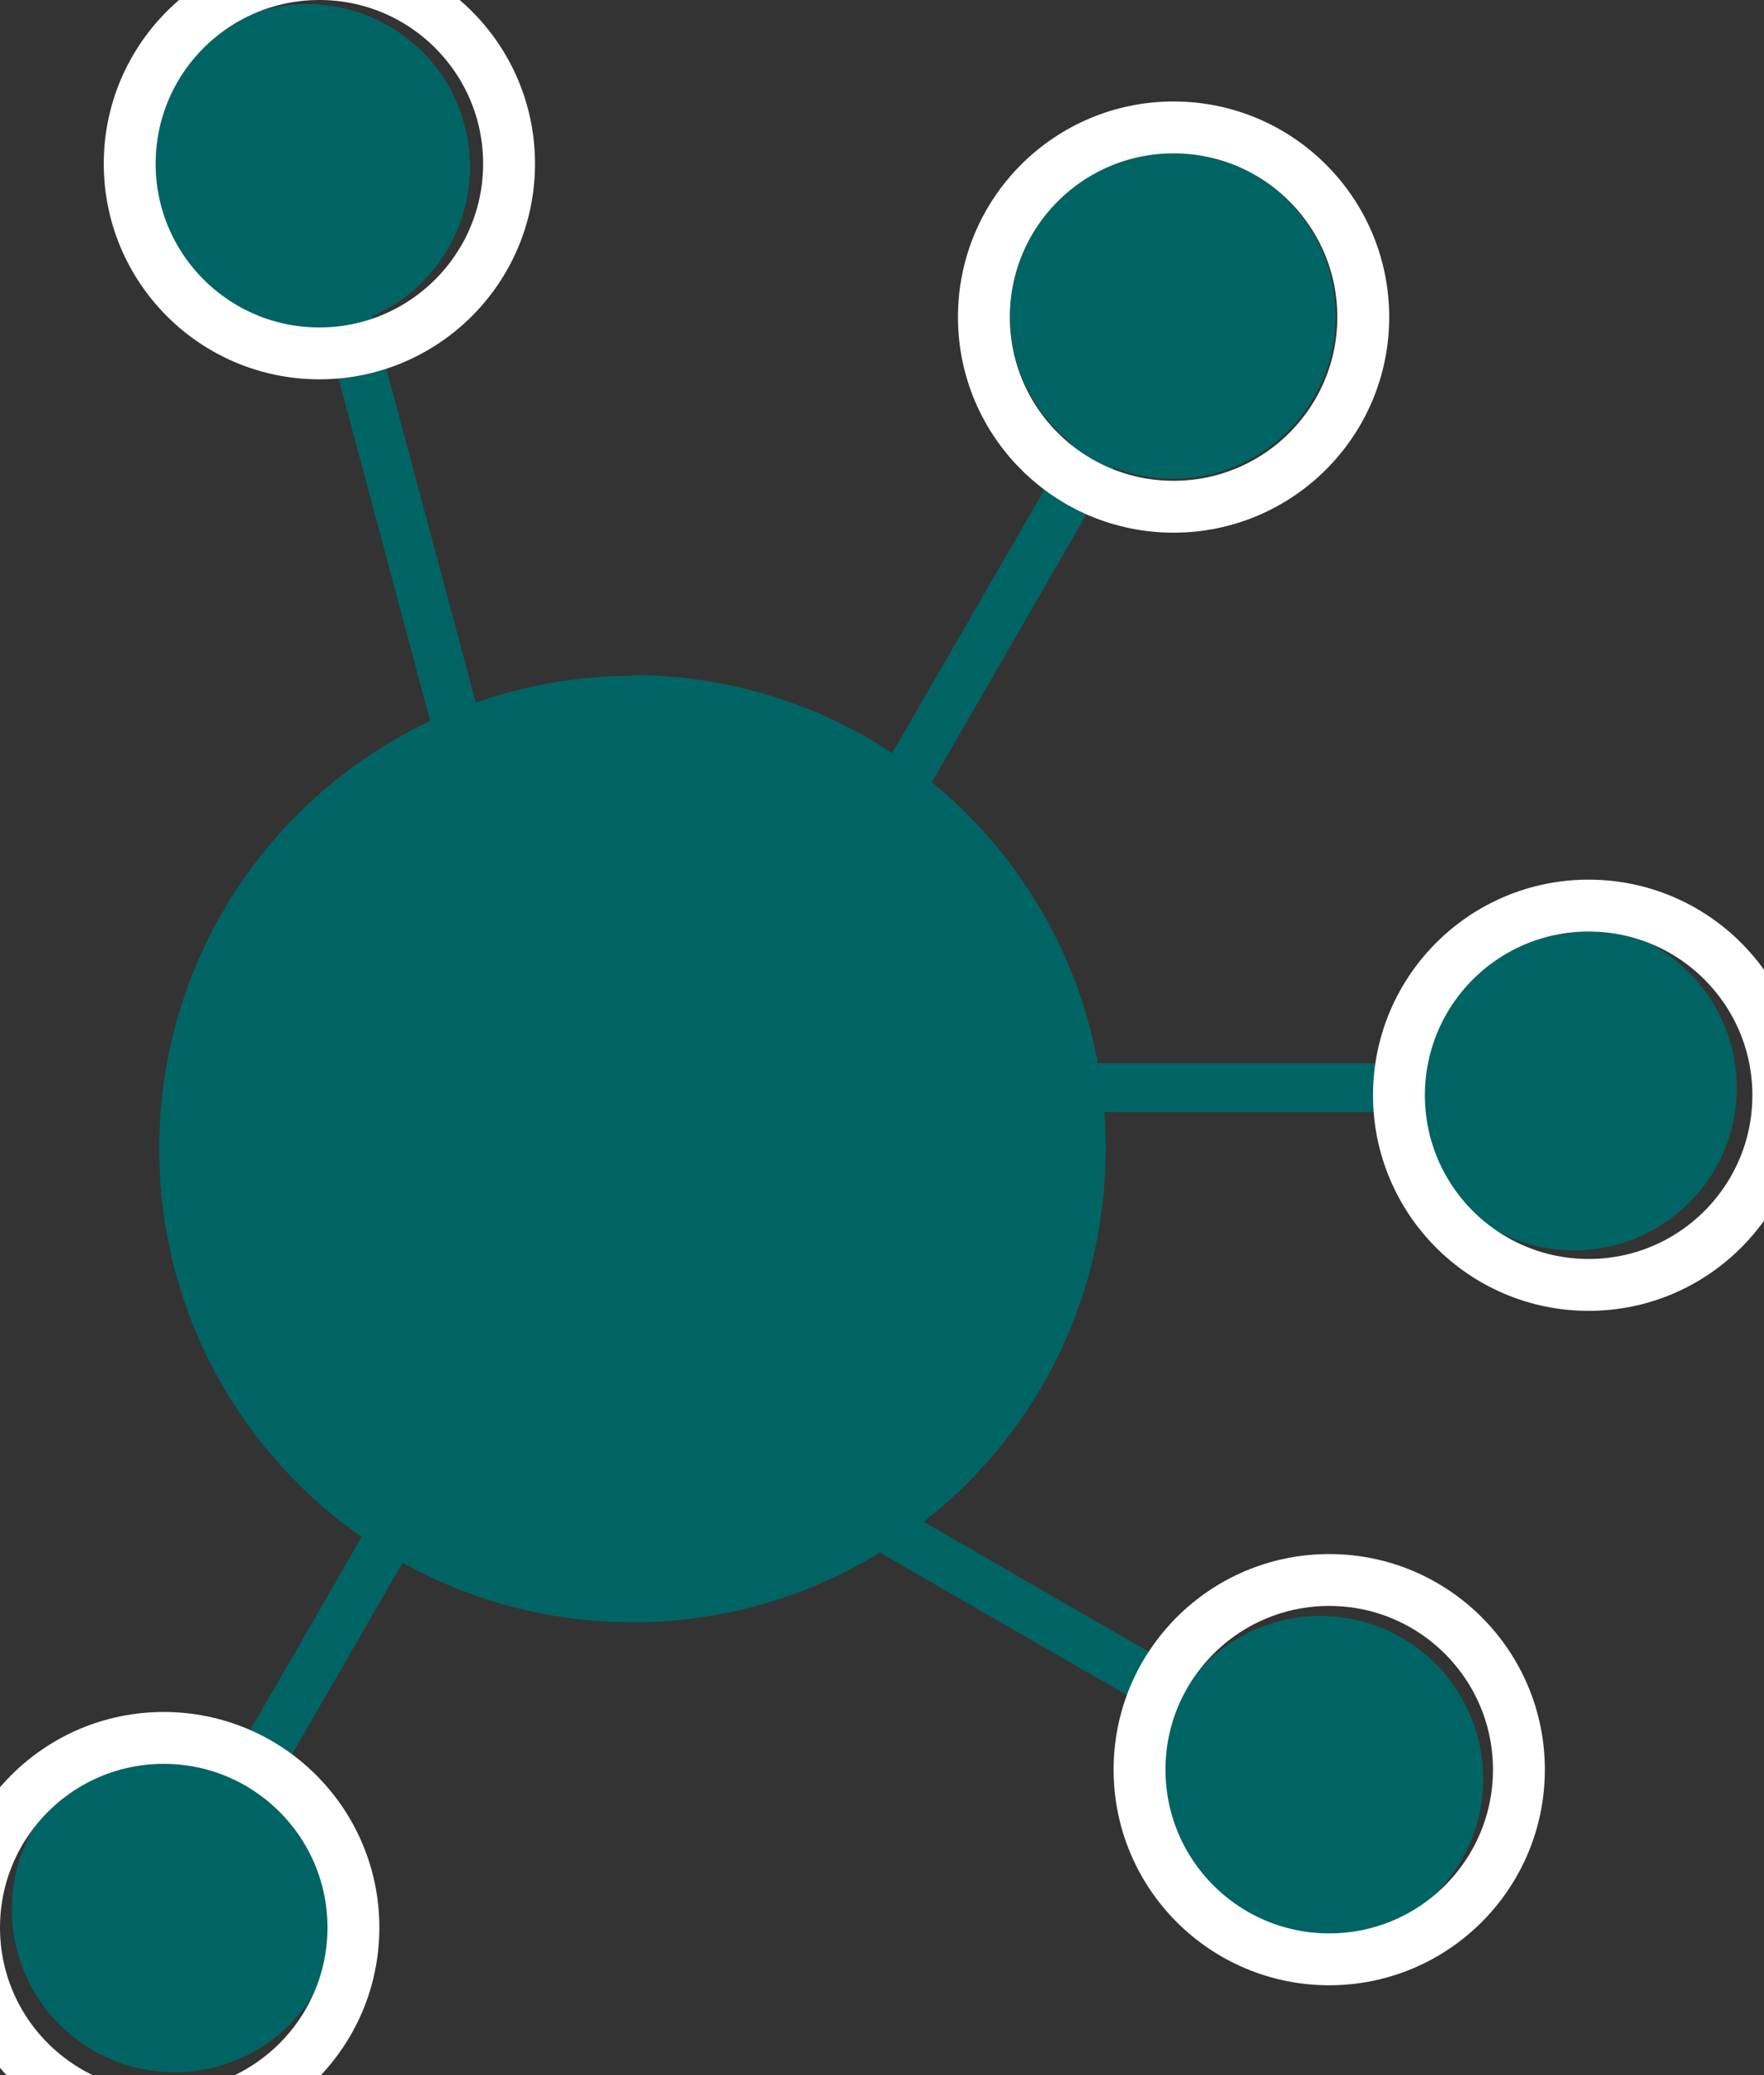
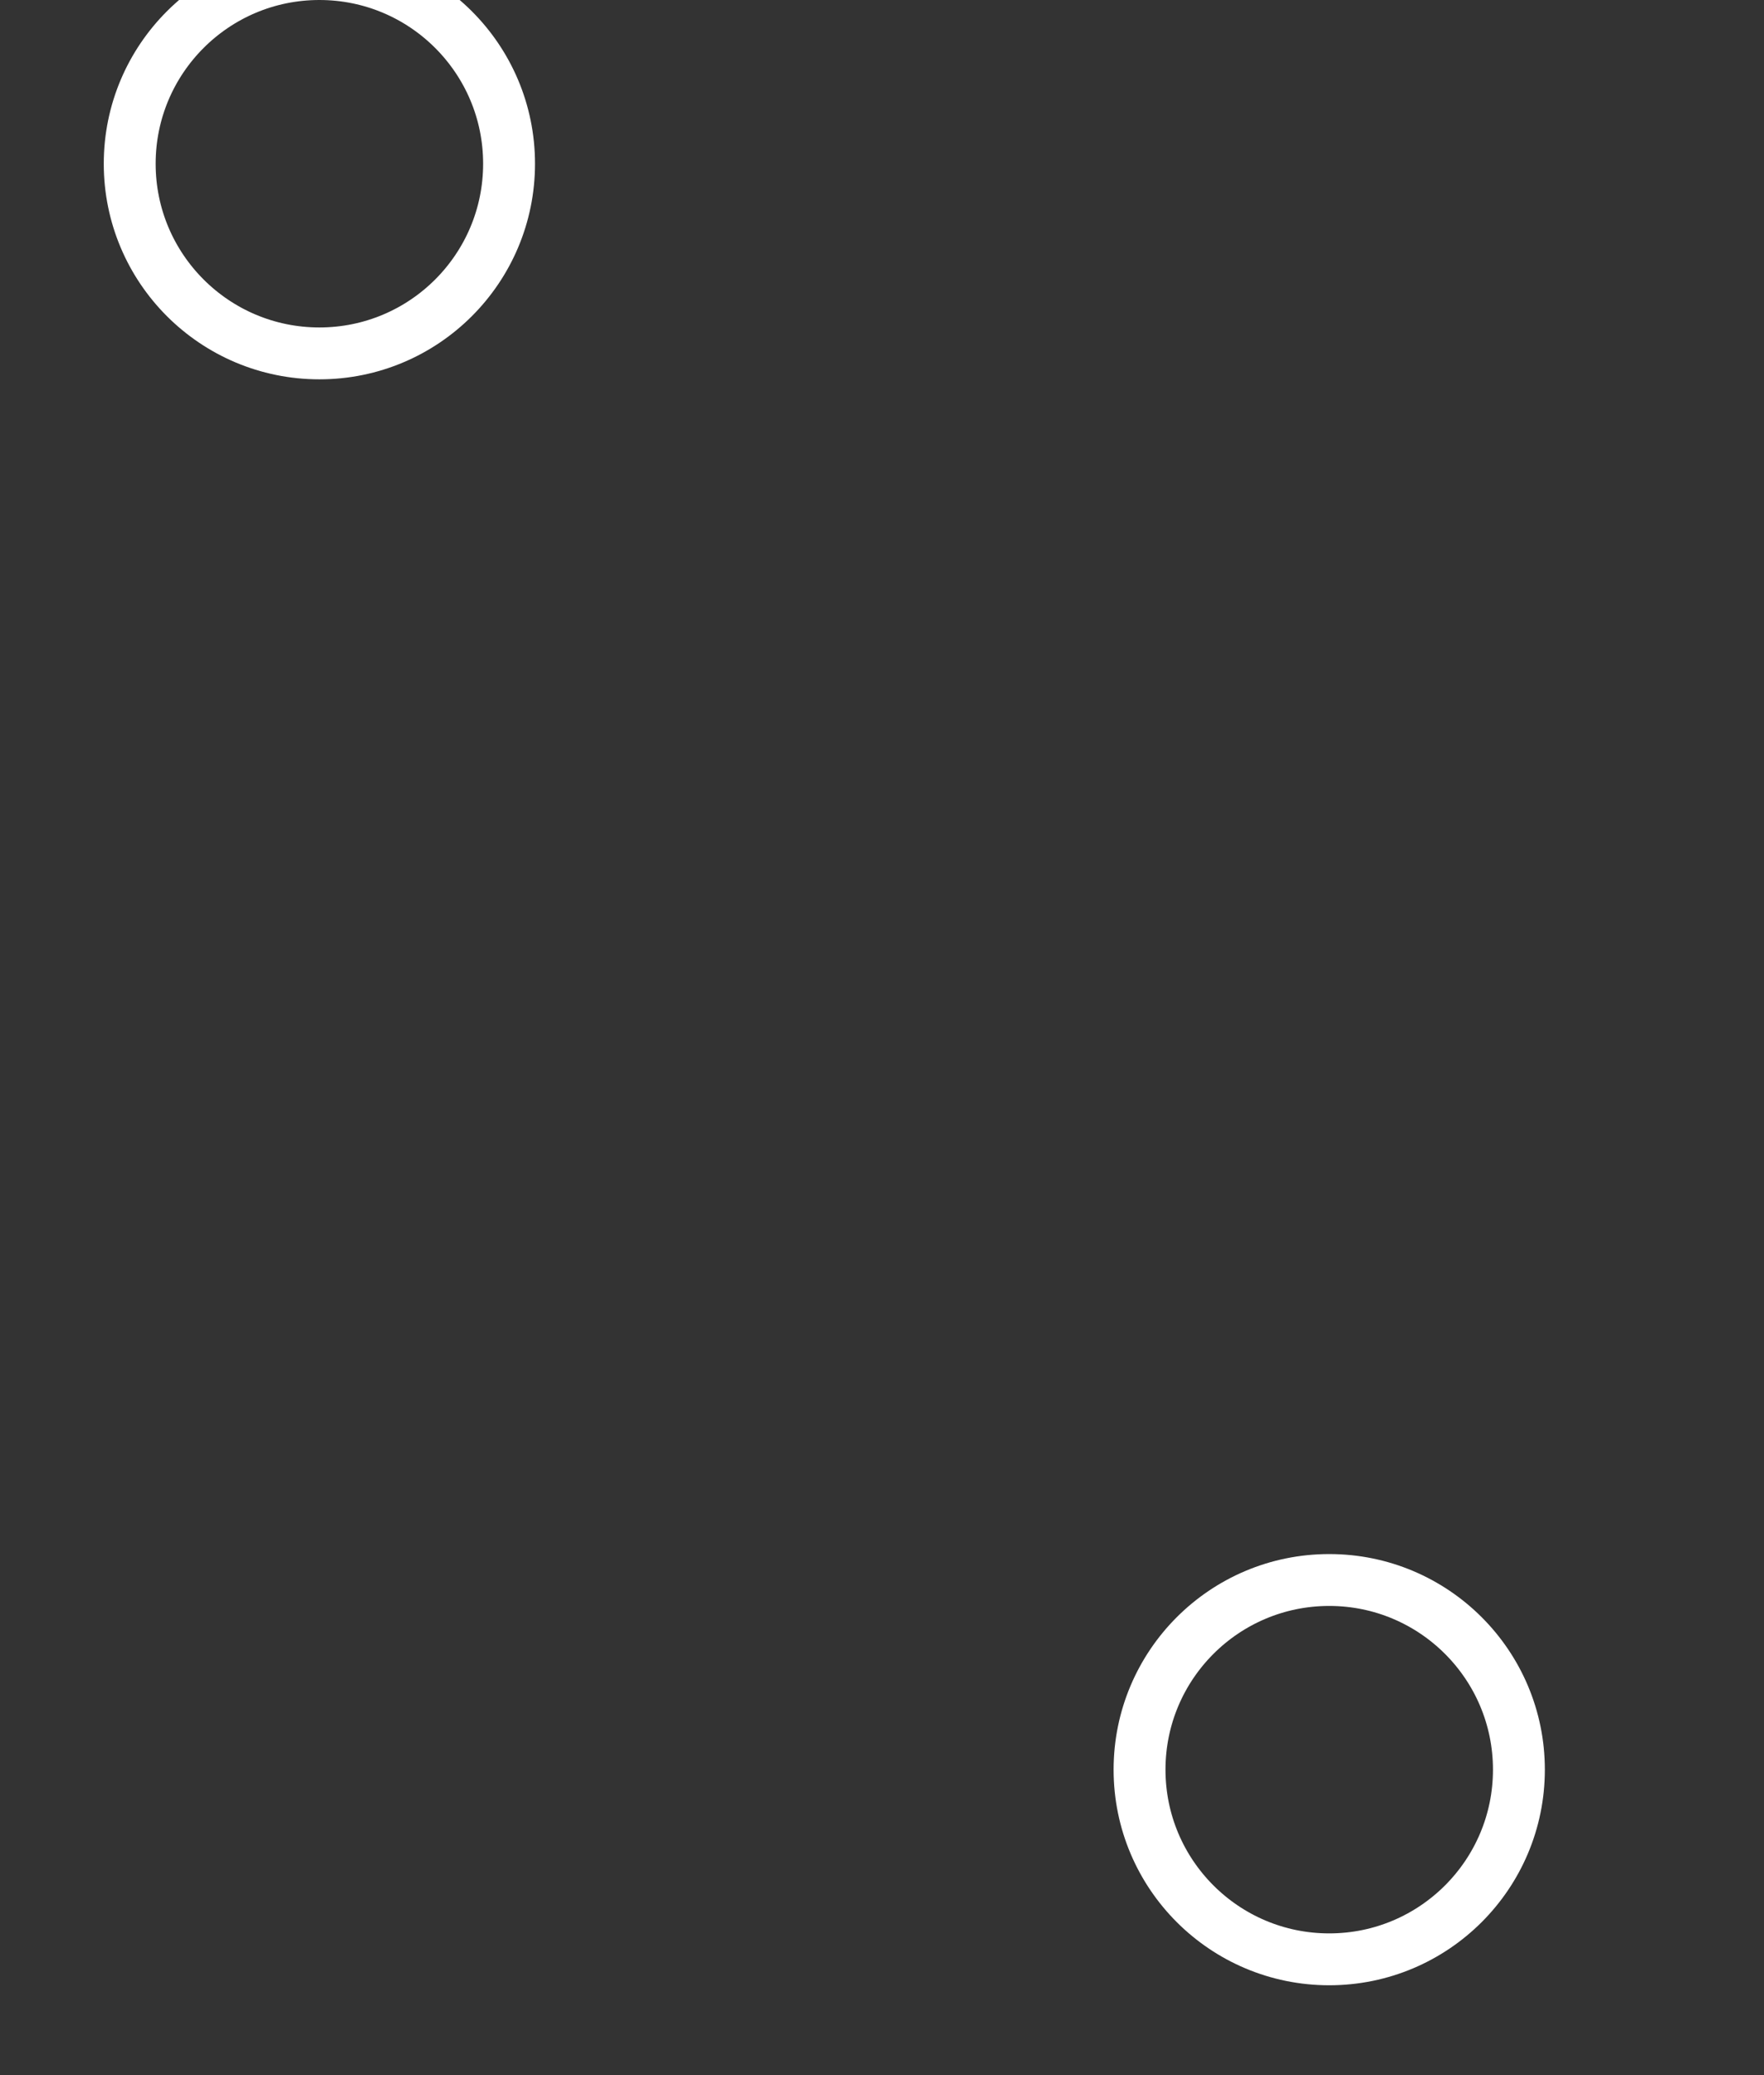
<svg xmlns="http://www.w3.org/2000/svg" width="34" height="40" viewBox="0 0 34 40" fill="none">
  <rect x="0" y="0" width="34" height="40" fill="#333333" stroke="none" />
  <g clip-path="url(#clip0_2927_25)">
-     <path fill-rule="evenodd" clip-rule="evenodd" d="M12.173 13.011C14.029 13.011 15.757 13.565 17.197 14.517L20.648 8.541C20.107 8.112 19.74 7.532 19.571 6.897C19.375 6.162 19.443 5.355 19.824 4.634V4.625L19.886 4.515C20.32 3.767 21.016 3.261 21.792 3.054C22.526 2.858 23.334 2.926 24.055 3.307H24.136L24.238 3.409C24.956 3.843 25.438 4.525 25.638 5.278C25.847 6.054 25.758 6.909 25.324 7.657L25.288 7.719C24.854 8.438 24.172 8.919 23.419 9.123C22.786 9.291 22.099 9.264 21.461 9.013L17.961 15.077C18.197 15.268 18.422 15.472 18.636 15.689C19.919 16.973 20.82 18.634 21.16 20.495H27.23C27.332 19.818 27.651 19.207 28.116 18.746C28.683 18.179 29.467 17.824 30.335 17.824C31.203 17.824 31.987 18.174 32.554 18.746C33.121 19.314 33.476 20.098 33.476 20.965C33.476 21.834 33.126 22.618 32.554 23.185C31.987 23.752 31.203 24.102 30.335 24.102C29.467 24.102 28.683 23.752 28.116 23.185C27.651 22.72 27.332 22.113 27.23 21.436H21.285C21.303 21.671 21.312 21.906 21.312 22.144C21.312 24.664 20.293 26.941 18.64 28.595C18.374 28.861 18.096 29.104 17.804 29.334L22.995 32.333C23.424 31.792 24.004 31.425 24.639 31.256C25.415 31.047 26.27 31.136 27.018 31.57L27.08 31.606C27.798 32.045 28.28 32.722 28.481 33.475C28.689 34.251 28.601 35.106 28.167 35.859C27.733 36.607 27.037 37.113 26.261 37.321C25.485 37.529 24.631 37.441 23.883 37.007C23.135 36.572 22.628 35.877 22.421 35.101C22.254 34.468 22.28 33.781 22.532 33.143L16.959 29.928C15.573 30.778 13.937 31.271 12.192 31.271C10.584 31.271 9.073 30.855 7.761 30.124L5.317 34.353C5.858 34.782 6.224 35.363 6.394 35.997C6.603 36.773 6.514 37.628 6.08 38.376C5.646 39.129 4.95 39.633 4.175 39.837C3.399 40.046 2.544 39.957 1.796 39.523C1.048 39.089 0.542 38.394 0.334 37.618C0.126 36.842 0.214 35.987 0.648 35.239C1.082 34.487 1.778 33.982 2.554 33.778C3.187 33.61 3.874 33.637 4.512 33.888L6.971 29.627C6.532 29.322 6.121 28.976 5.739 28.595C4.087 26.943 3.068 24.666 3.068 22.144C3.068 19.624 4.087 17.348 5.739 15.694C6.474 14.959 7.339 14.348 8.291 13.896L6.267 6.333C5.585 6.414 4.916 6.258 4.349 5.931C3.653 5.528 3.113 4.864 2.887 4.026C2.662 3.189 2.799 2.342 3.201 1.647C3.604 0.951 4.268 0.411 5.107 0.185C5.943 -0.04 6.79 0.097 7.49 0.499C8.186 0.902 8.731 1.566 8.952 2.405C9.177 3.241 9.04 4.088 8.638 4.788C8.311 5.355 7.804 5.821 7.176 6.095L9.17 13.542C10.119 13.21 11.136 13.027 12.2 13.027L12.173 13.011Z" fill="#006464" />
-     <circle cx="30.62" cy="21.112" r="3.656" stroke="white" />
    <circle cx="25.62" cy="34.112" r="3.656" stroke="white" />
-     <circle cx="3.156" cy="37.156" r="3.656" stroke="white" />
    <circle cx="6.156" cy="3.156" r="3.656" stroke="white" />
-     <circle cx="22.62" cy="6.112" r="3.656" stroke="white" />
  </g>
  <defs>
    <clipPath id="clip0_2927_25">
      <rect width="34" height="40" fill="white" />
    </clipPath>
  </defs>
</svg>